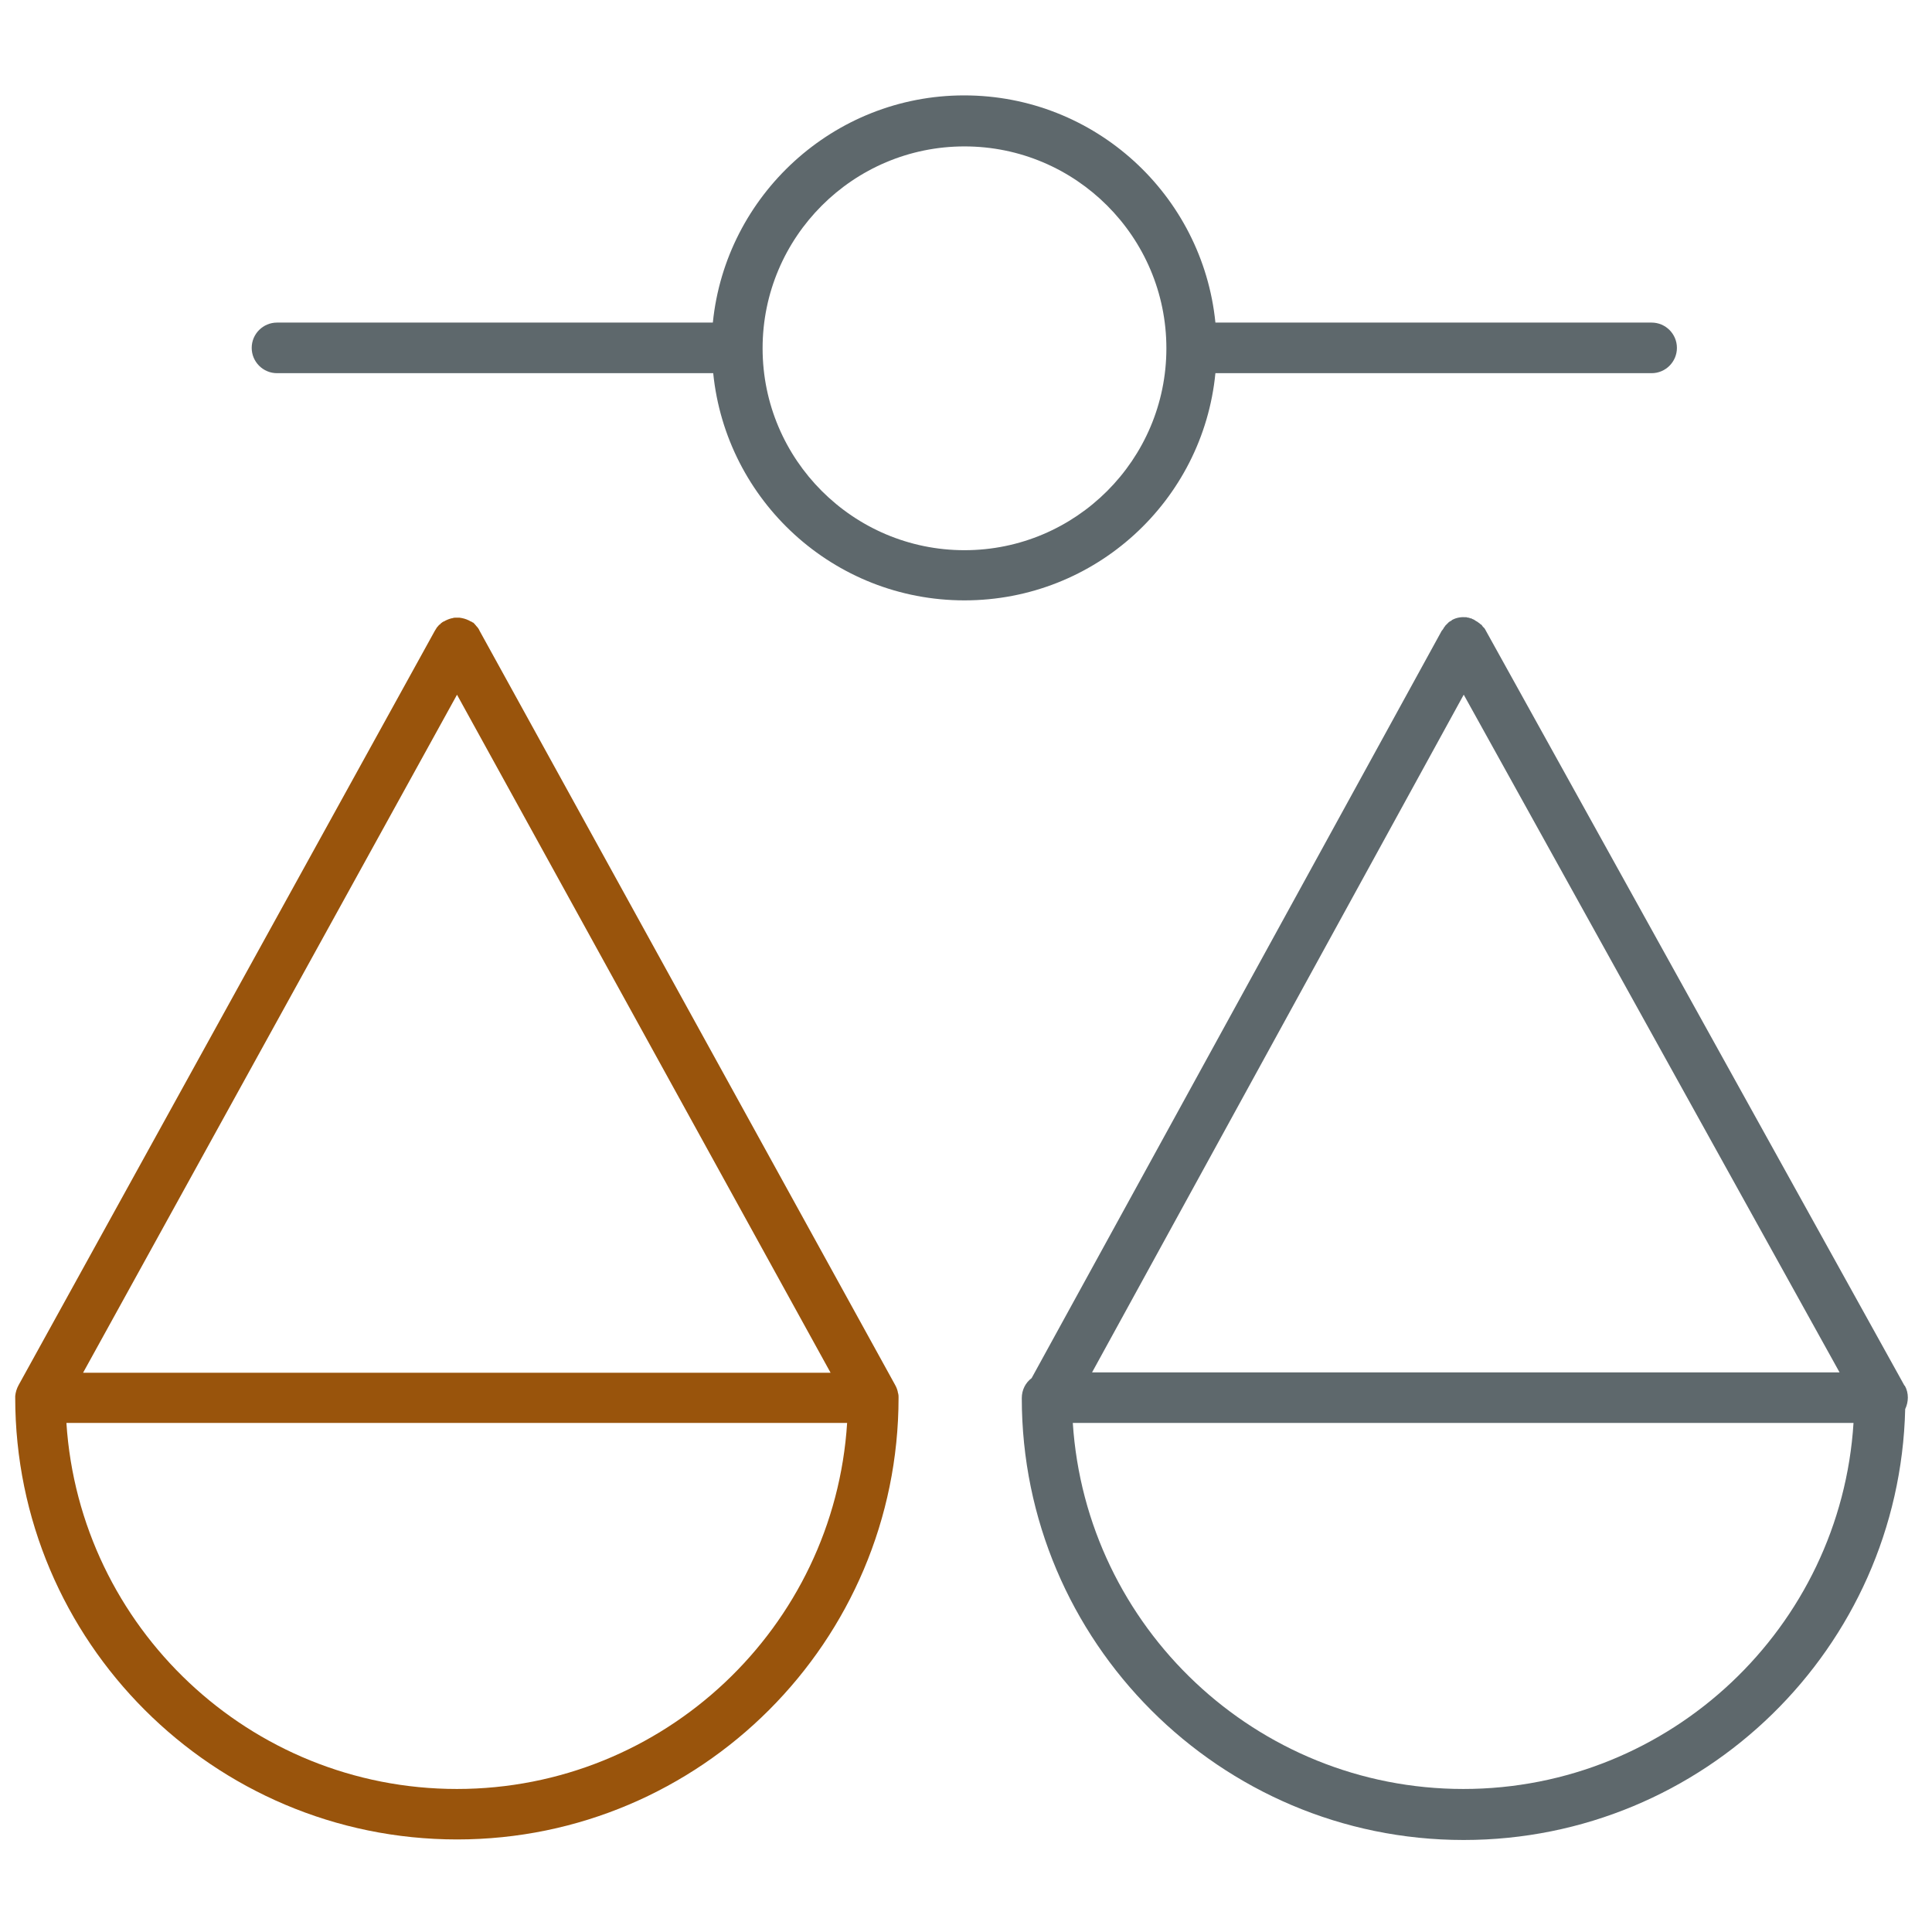
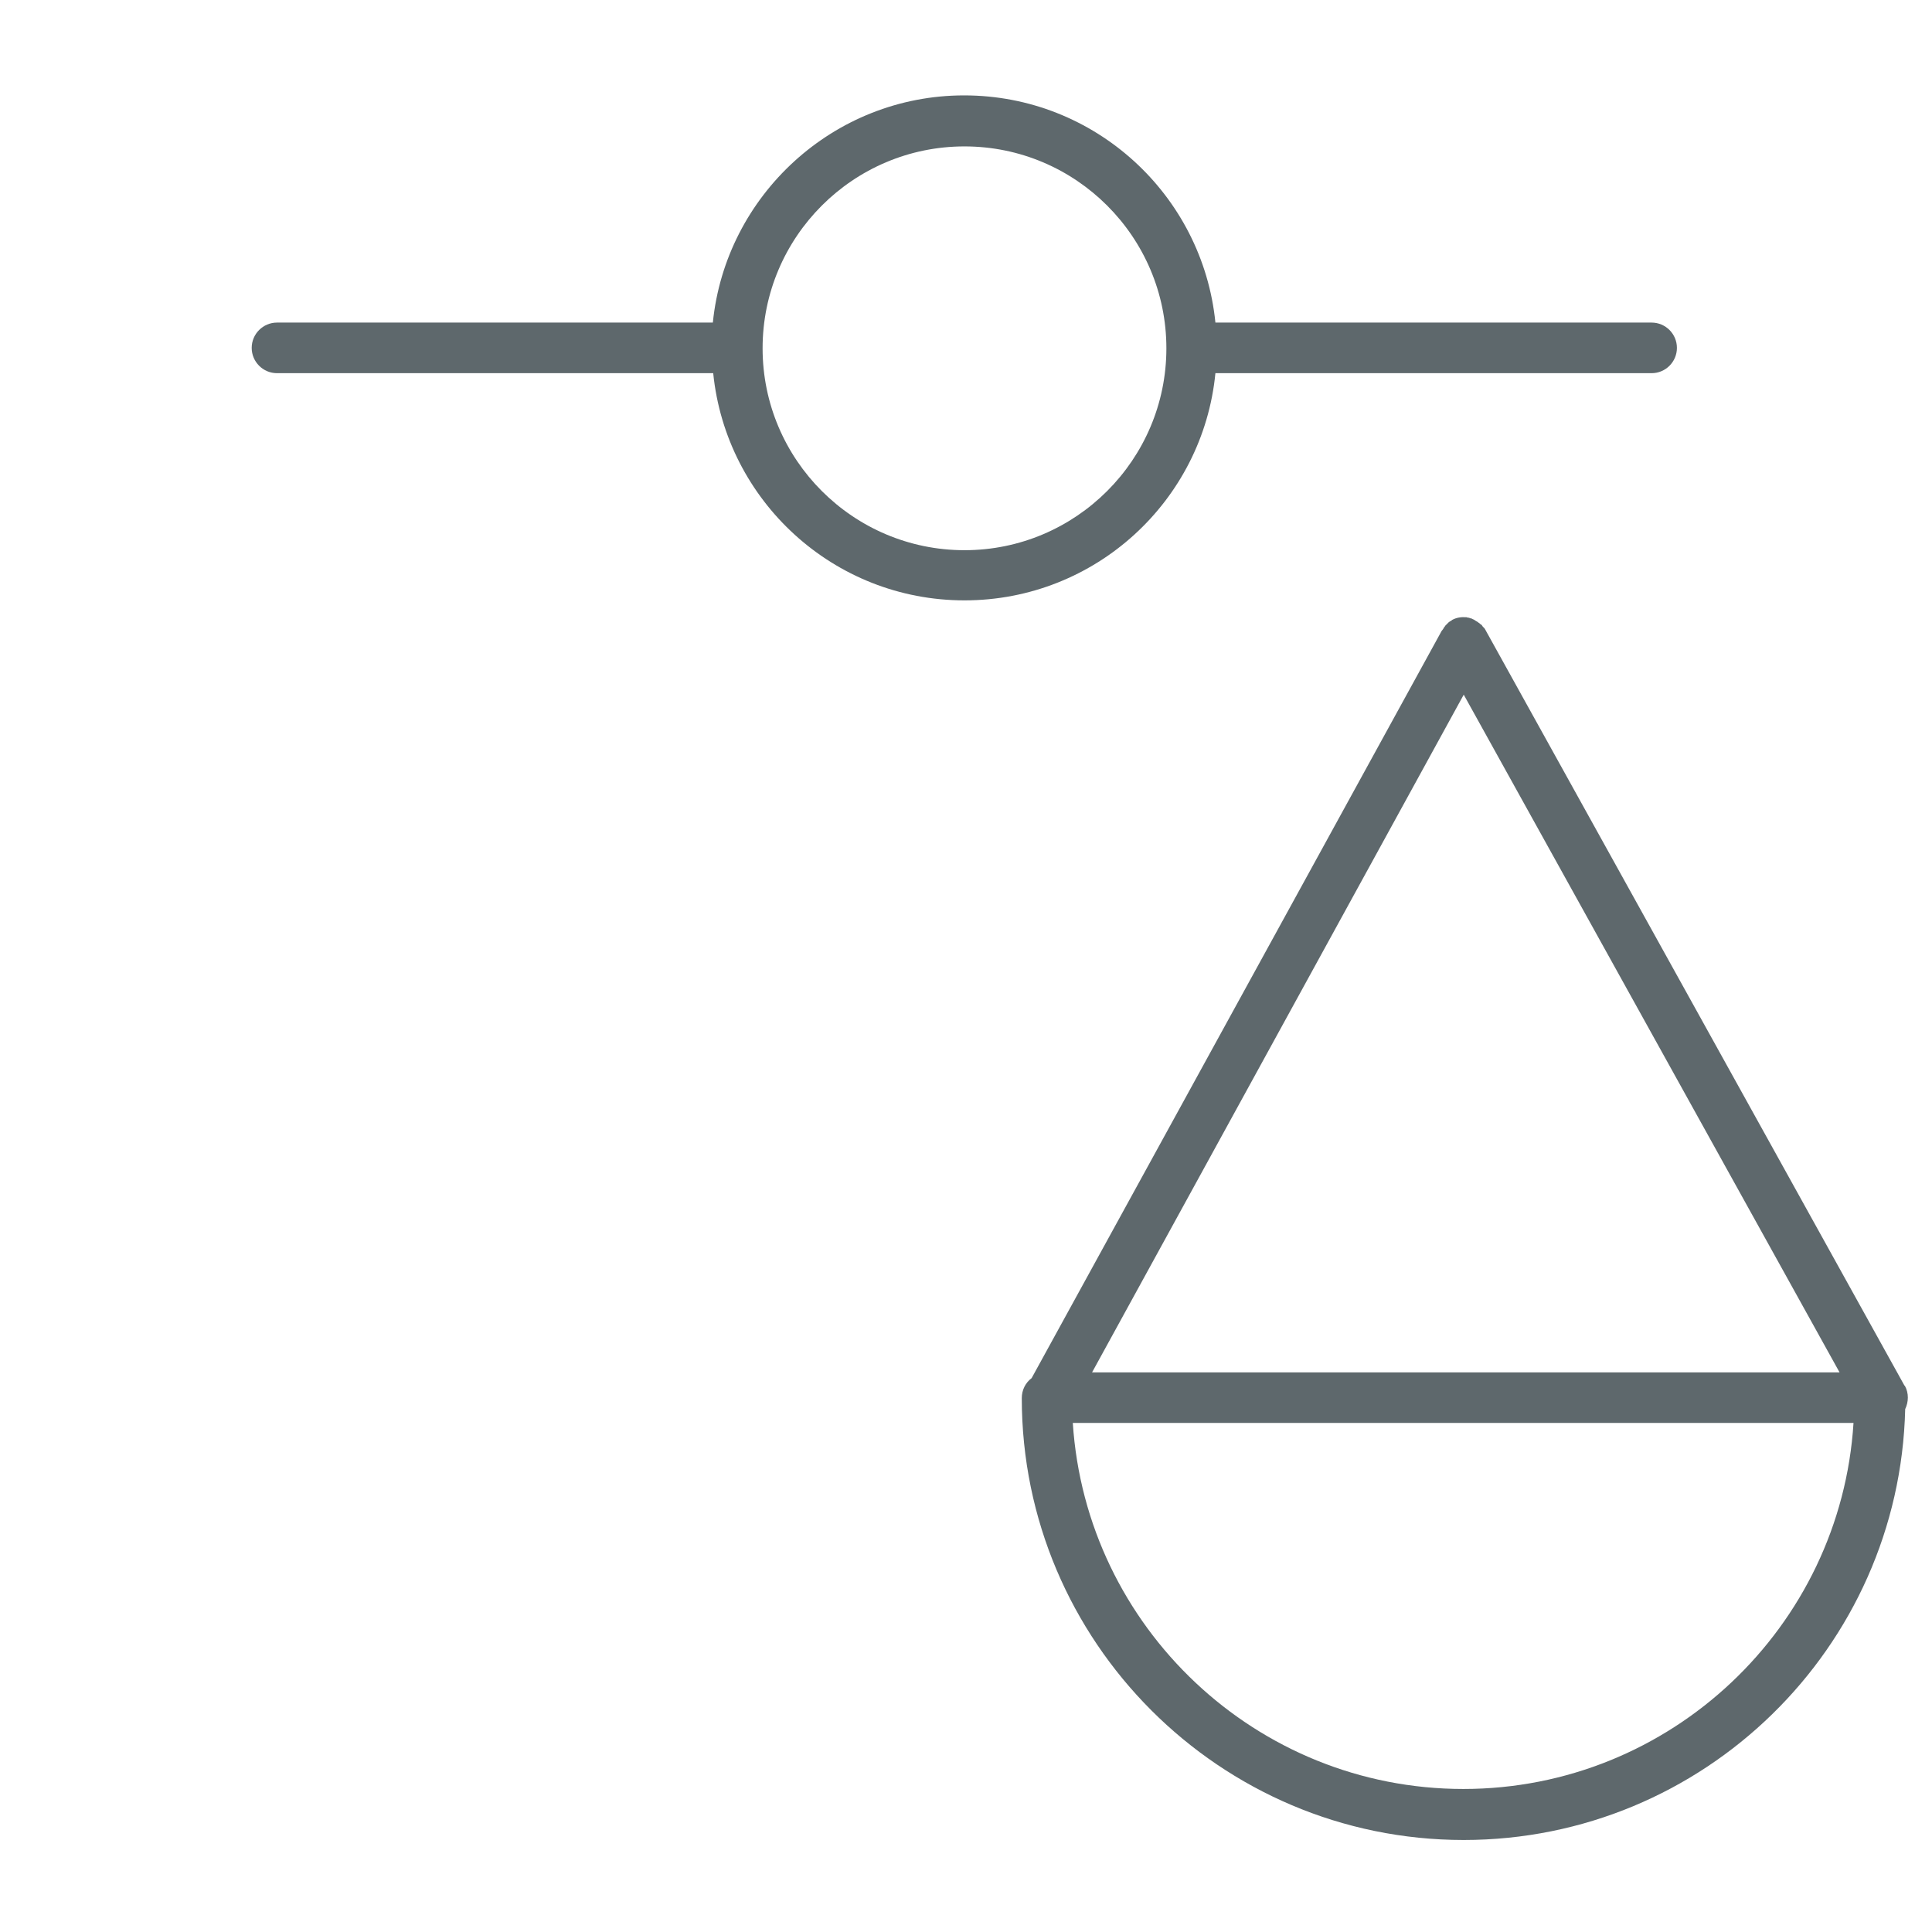
<svg xmlns="http://www.w3.org/2000/svg" version="1.1" width="32" height="32" viewBox="0 0 32 32">
  <title>compare</title>
  <path fill="#5e686c" d="M20.131 6.181h7.225c0.231 0 0.419-0.188 0.419-0.419s-0.188-0.419-0.419-0.419h-7.225c-0.212-2.112-1.994-3.763-4.162-3.763-2.162 0-3.95 1.656-4.162 3.763h-7.219c-0.231 0-0.419 0.188-0.419 0.419s0.188 0.419 0.419 0.419h7.225c0.213 2.112 1.994 3.763 4.162 3.763s3.95-1.65 4.156-3.763zM15.975 9.113c-1.844 0-3.344-1.5-3.344-3.344s1.5-3.344 3.344-3.344c1.844 0 3.344 1.5 3.344 3.344s-1.5 3.344-3.344 3.344z" />
-   <path id="svg-ico" fill="#99540c" d="M14.875 23.081c-0.006-0.050-0.025-0.1-0.050-0.144l-6.881-12.488c-0.013-0.031-0.031-0.056-0.056-0.081 0 0 0 0 0 0-0.006-0.012-0.019-0.019-0.025-0.031 0 0 0 0 0 0-0.006-0.006-0.019-0.019-0.025-0.025 0 0 0 0-0.006 0-0.006-0.006-0.019-0.012-0.031-0.019 0 0 0 0-0.006 0-0.006-0.006-0.013-0.006-0.019-0.012-0.006 0-0.006-0.006-0.013-0.006 0 0 0 0 0 0-0.050-0.025-0.1-0.037-0.15-0.044 0 0-0.006 0-0.006 0-0.013 0-0.019 0-0.031 0-0.006 0-0.019 0-0.025 0s-0.006 0-0.013 0c-0.013 0-0.025 0-0.037 0.006 0 0 0 0 0 0-0.037 0.006-0.075 0.019-0.112 0.037 0 0 0 0 0 0-0.006 0-0.006 0.006-0.013 0.006-0.006 0.006-0.013 0.006-0.019 0.012 0 0-0.006 0-0.006 0-0.013 0.006-0.019 0.012-0.031 0.019 0 0 0 0-0.006 0.006-0.013 0.006-0.019 0.012-0.025 0.025 0 0 0 0-0.006 0-0.006 0.006-0.019 0.019-0.025 0.025 0 0 0 0 0 0-0.006 0.012-0.019 0.019-0.025 0.031 0 0 0 0 0 0-0.013 0.019-0.019 0.031-0.031 0.050l-6.894 12.494c-0.031 0.056-0.050 0.119-0.056 0.181 0 0.006 0 0.019 0 0.025 0 0 0 0 0 0 0 4.038 3.281 7.319 7.319 7.319 4.031 0 7.312-3.281 7.312-7.319 0 0 0 0 0 0 0-0.019 0-0.044-0.006-0.069zM7.569 11.506l6.188 11.231h-12.381l6.194-11.231zM7.569 29.631c-3.431 0-6.25-2.681-6.469-6.063h12.931c-0.213 3.381-3.031 6.063-6.463 6.063z" />
  <path fill="#5e686c" d="M31.544 22.95l-6.938-12.512c0-0.006-0.006-0.006-0.006-0.012-0.006-0.006-0.006-0.012-0.012-0.019s-0.006-0.006-0.012-0.012-0.012-0.012-0.019-0.019c0-0.006-0.006-0.006-0.006-0.012-0.006-0.006-0.012-0.012-0.019-0.019 0-0.006-0.006-0.006-0.012-0.006-0.006-0.006-0.012-0.012-0.019-0.019-0.006 0-0.006-0.006-0.012-0.006-0.006-0.006-0.012-0.012-0.025-0.019-0.006 0-0.006-0.006-0.012-0.006-0.006-0.006-0.012-0.006-0.019-0.012 0 0-0.006 0-0.006-0.006-0.006 0-0.006-0.006-0.012-0.006-0.006-0.006-0.019-0.006-0.025-0.012-0.006 0-0.006 0-0.012-0.006s-0.019-0.006-0.025-0.006c-0.006 0-0.006 0-0.012-0.006-0.006 0-0.019-0.006-0.025-0.006s-0.019 0-0.025-0.006c-0.006 0-0.006 0-0.012 0-0.075-0.006-0.156 0.006-0.225 0.044 0 0-0.006 0-0.006 0.006 0 0-0.006 0-0.006 0.006-0.006 0-0.012 0.006-0.012 0.006-0.006 0-0.006 0.006-0.012 0.006-0.006 0.006-0.012 0.006-0.019 0.012s-0.006 0.006-0.012 0.012-0.012 0.012-0.019 0.019c-0.006 0.006-0.006 0.006-0.012 0.012s-0.012 0.012-0.019 0.019c0 0.006-0.006 0.006-0.006 0.012-0.006 0.006-0.012 0.012-0.019 0.025 0 0.006-0.006 0.006-0.006 0.012-0.006 0.006-0.012 0.019-0.019 0.025 0 0 0 0.006-0.006 0.006l-6.794 12.381c-0.1 0.075-0.163 0.194-0.163 0.331 0 4.031 3.281 7.319 7.319 7.319 3.975 0 7.219-3.181 7.313-7.137 0.056-0.119 0.063-0.262-0.006-0.387zM24.244 11.506l6.225 11.225h-12.381l6.156-11.225zM24.238 29.631c-3.431 0-6.25-2.681-6.469-6.063h12.931c-0.212 3.381-3.031 6.063-6.462 6.063z" />
</svg>